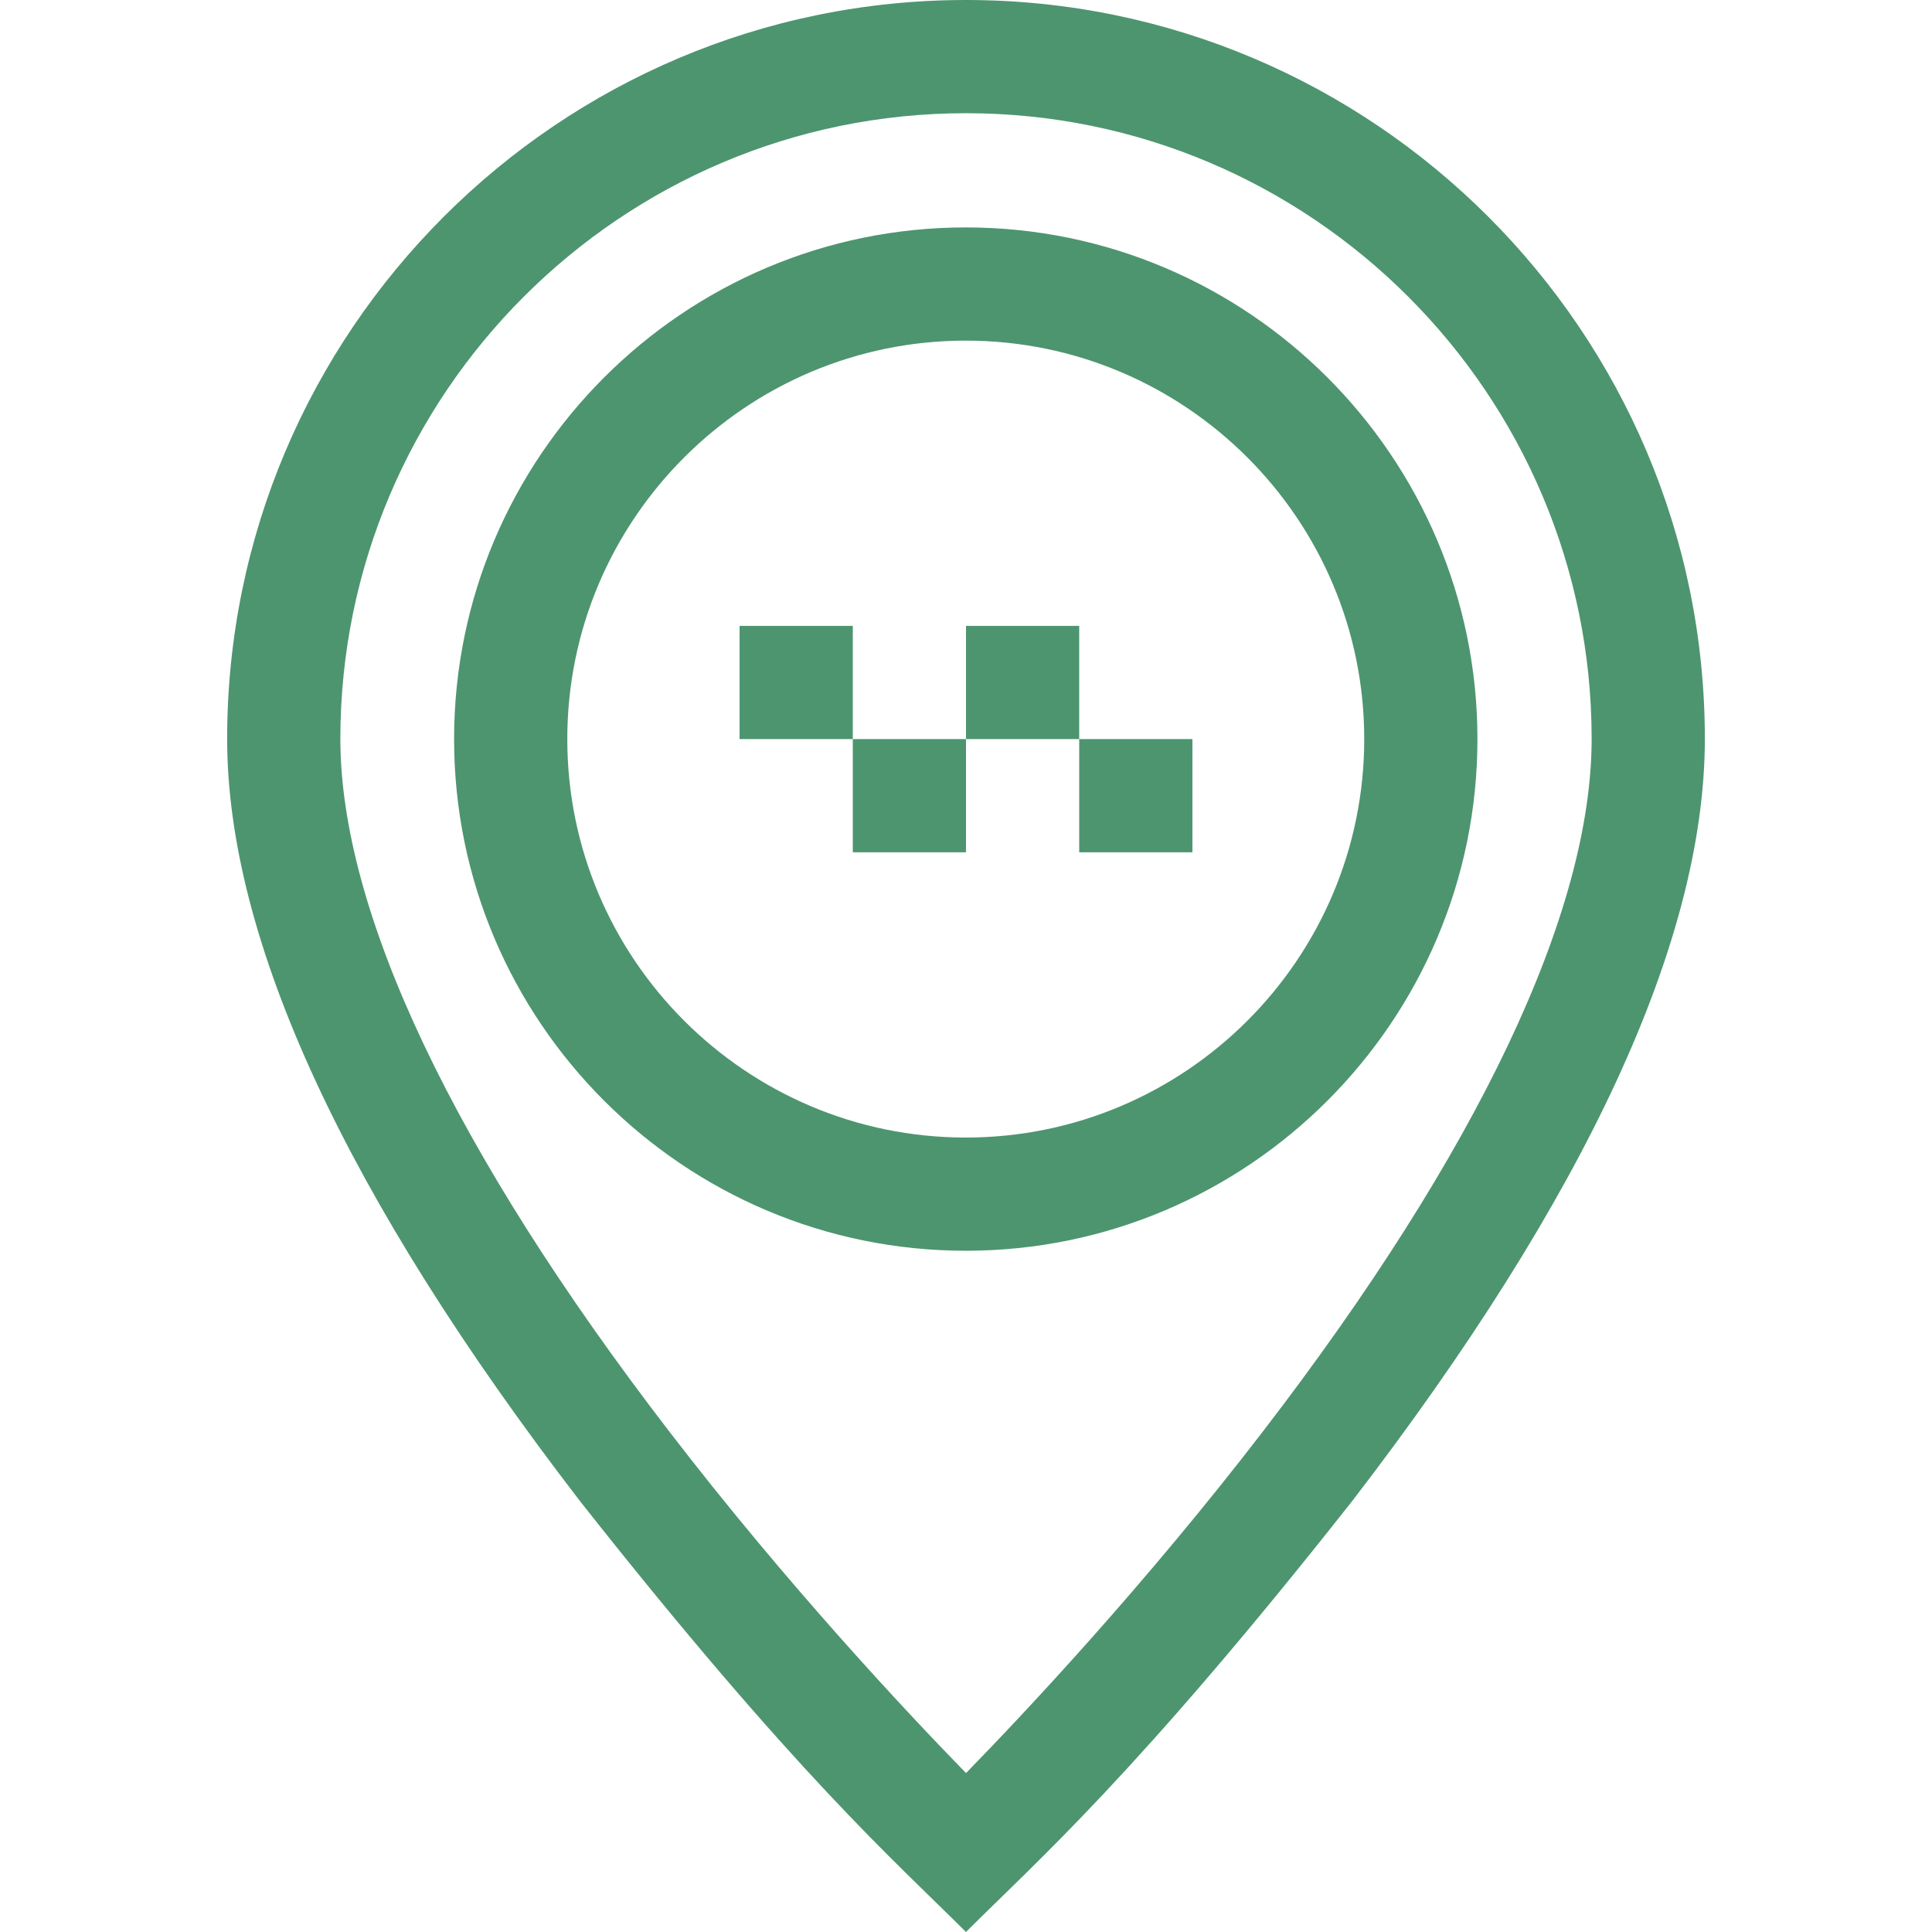
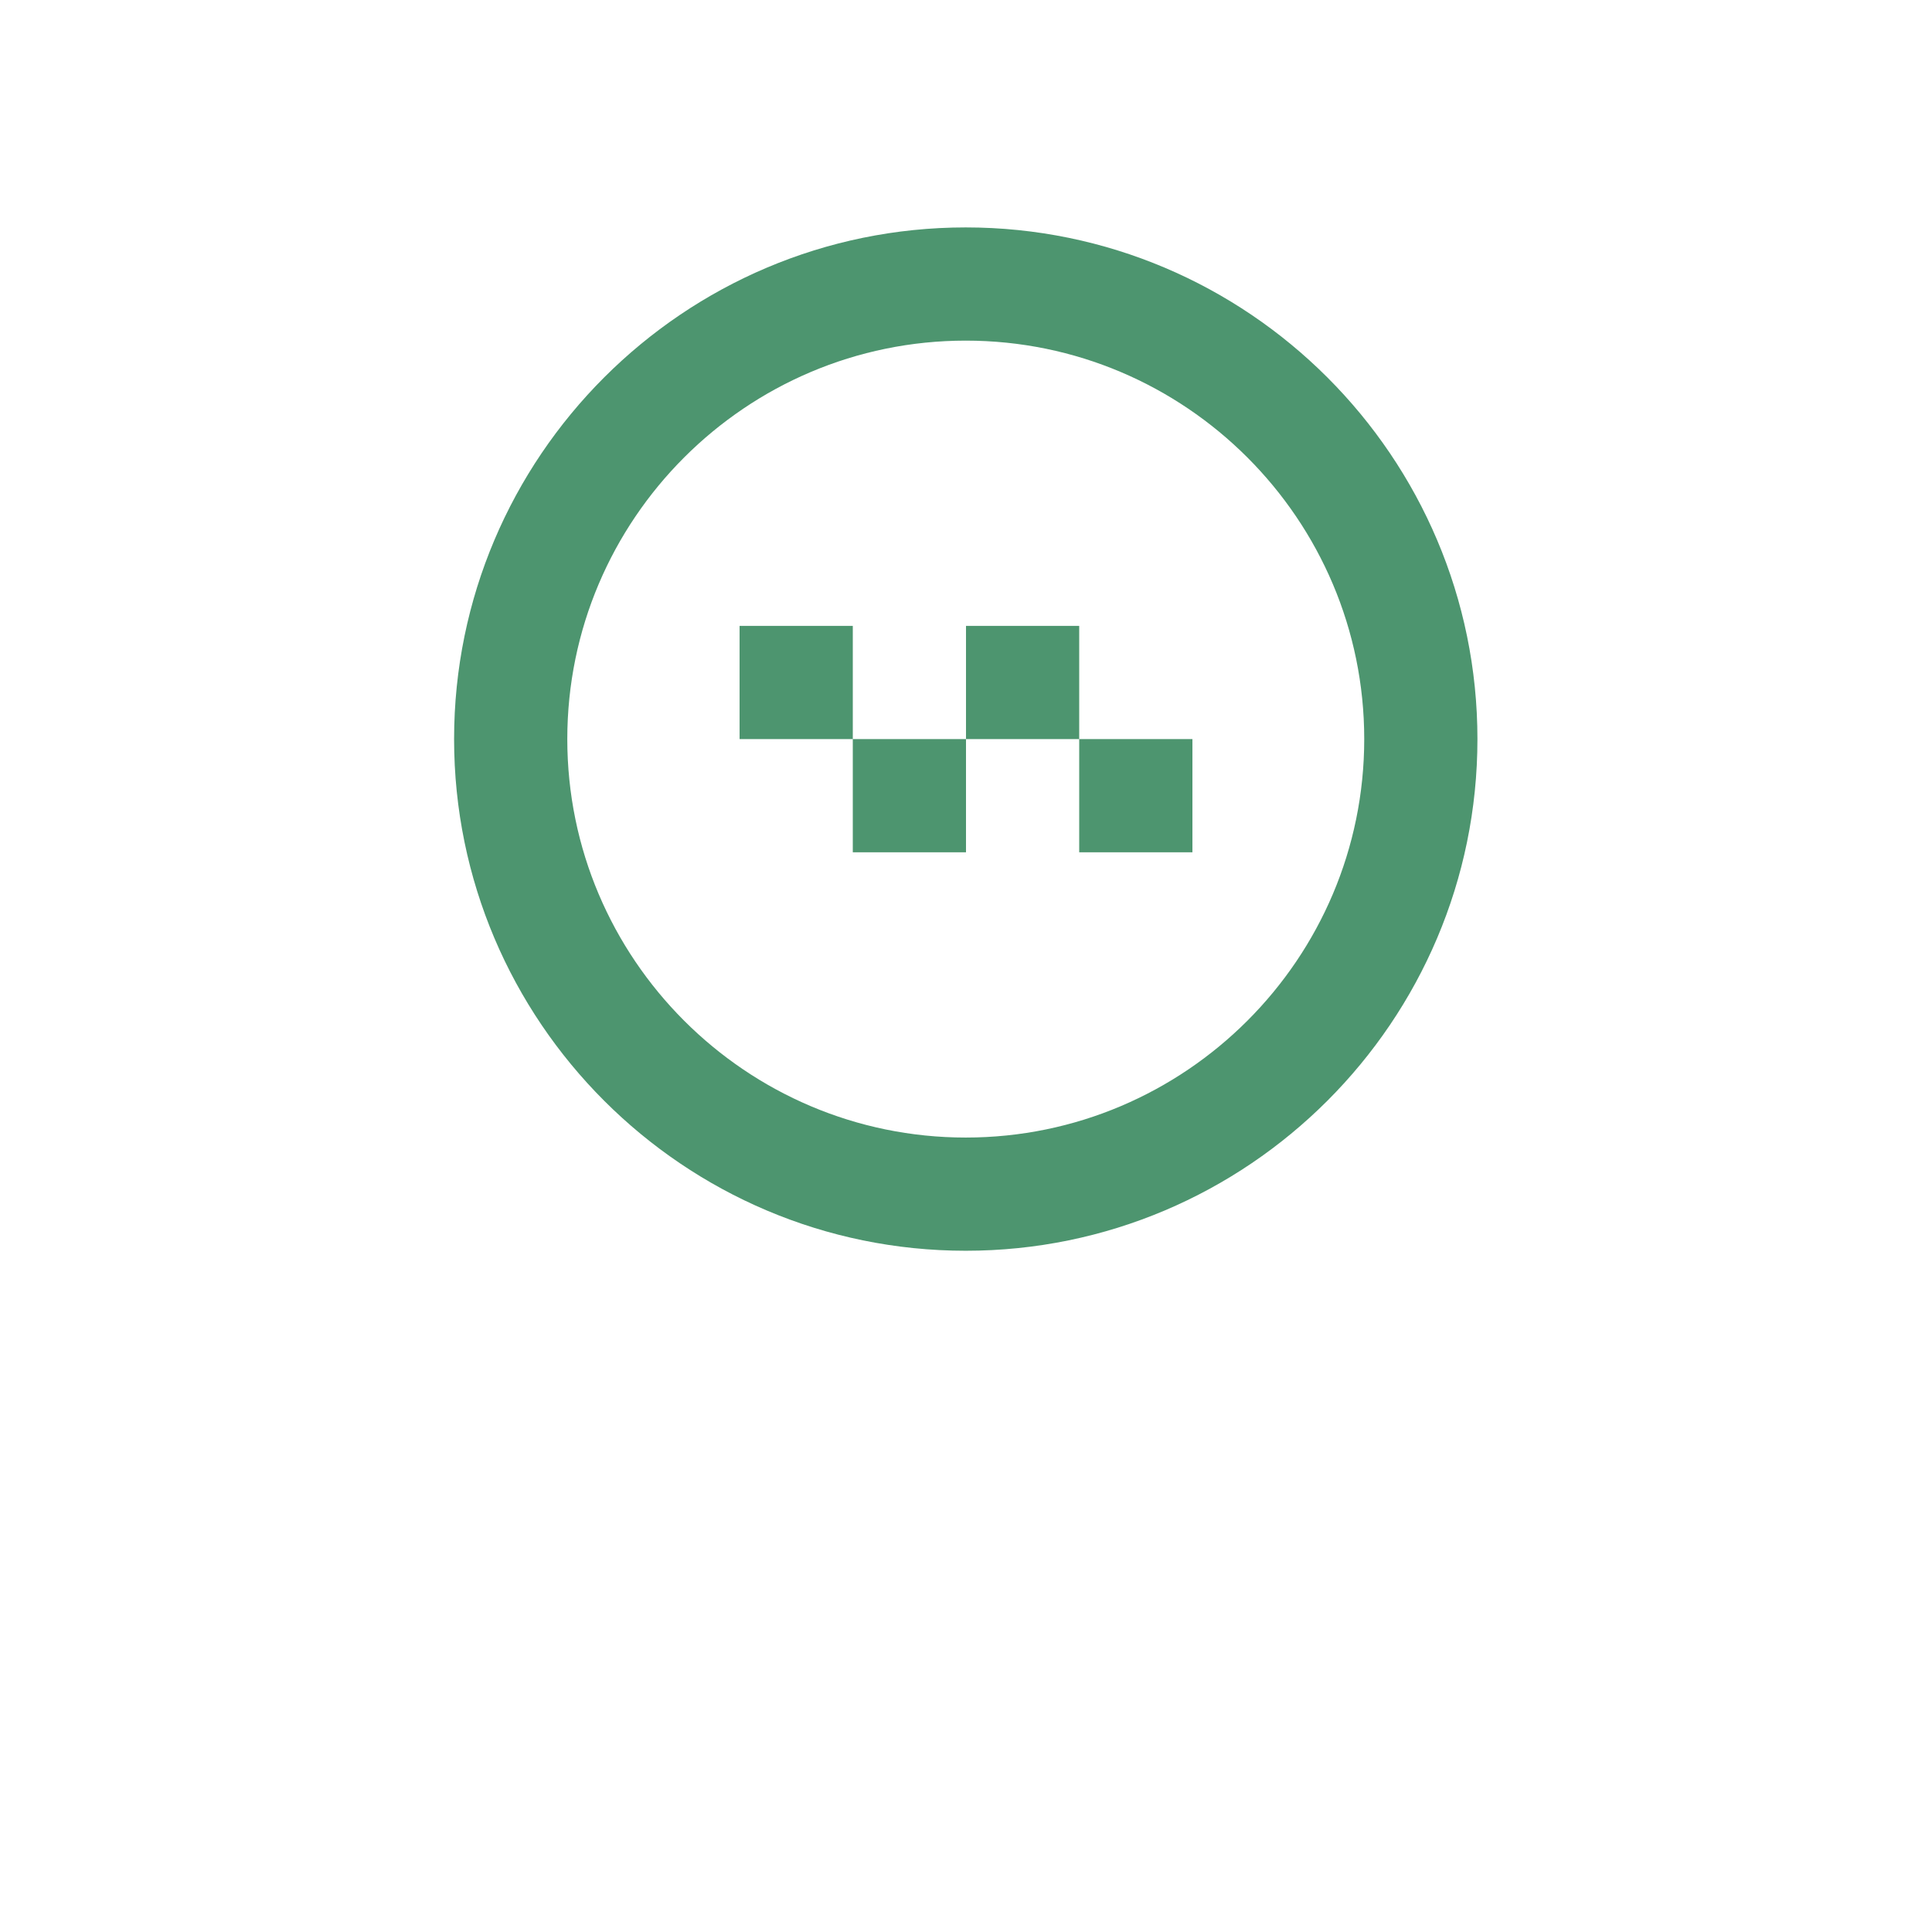
<svg xmlns="http://www.w3.org/2000/svg" version="1.1" width="512" height="512" x="0" y="0" viewBox="0 0 511.99 511.99" style="enable-background:new 0 0 512 512" xml:space="preserve" class="">
  <g>
    <path d="M255.933 60.267c-74.768 0-135.596 60.828-135.596 135.595s60.828 135.595 135.596 135.595 135.596-60.828 135.596-135.595S330.7 60.267 255.933 60.267zm0 241.19c-58.226 0-105.596-47.37-105.596-105.595s47.37-105.595 105.596-105.595 105.596 47.37 105.596 105.595-47.371 105.595-105.596 105.595z" fill="#4d956f" opacity="1" data-original="#000000" class="" />
-     <path d="M255.995 0C148.031 0 60.196 87.835 60.196 195.799c0 53.373 31.461 121.338 93.51 202.01 57.213 72.532 83.467 95.381 102.285 114.181 18.384-18.404 45.102-41.569 102.292-114.132 62.049-80.651 93.511-148.634 93.511-202.059C451.794 87.835 363.959 0 255.995 0zm78.74 379.266c-31.271 40.684-62.89 74.361-78.736 90.606-15.848-16.255-47.468-49.953-78.743-90.651-56.955-74.115-87.06-137.542-87.06-183.422C90.196 104.377 164.573 30 255.995 30s165.799 74.377 165.799 165.799c0 45.931-30.105 109.372-87.059 183.467z" fill="#4d956f" opacity="1" data-original="#000000" class="" />
    <path d="M195.995 165.862h30v30h-30zM255.995 165.862h30v30h-30zM225.995 195.862h30v30h-30zM285.995 195.862h30v30h-30z" fill="#4d956f" opacity="1" data-original="#000000" class="" />
  </g>
</svg>